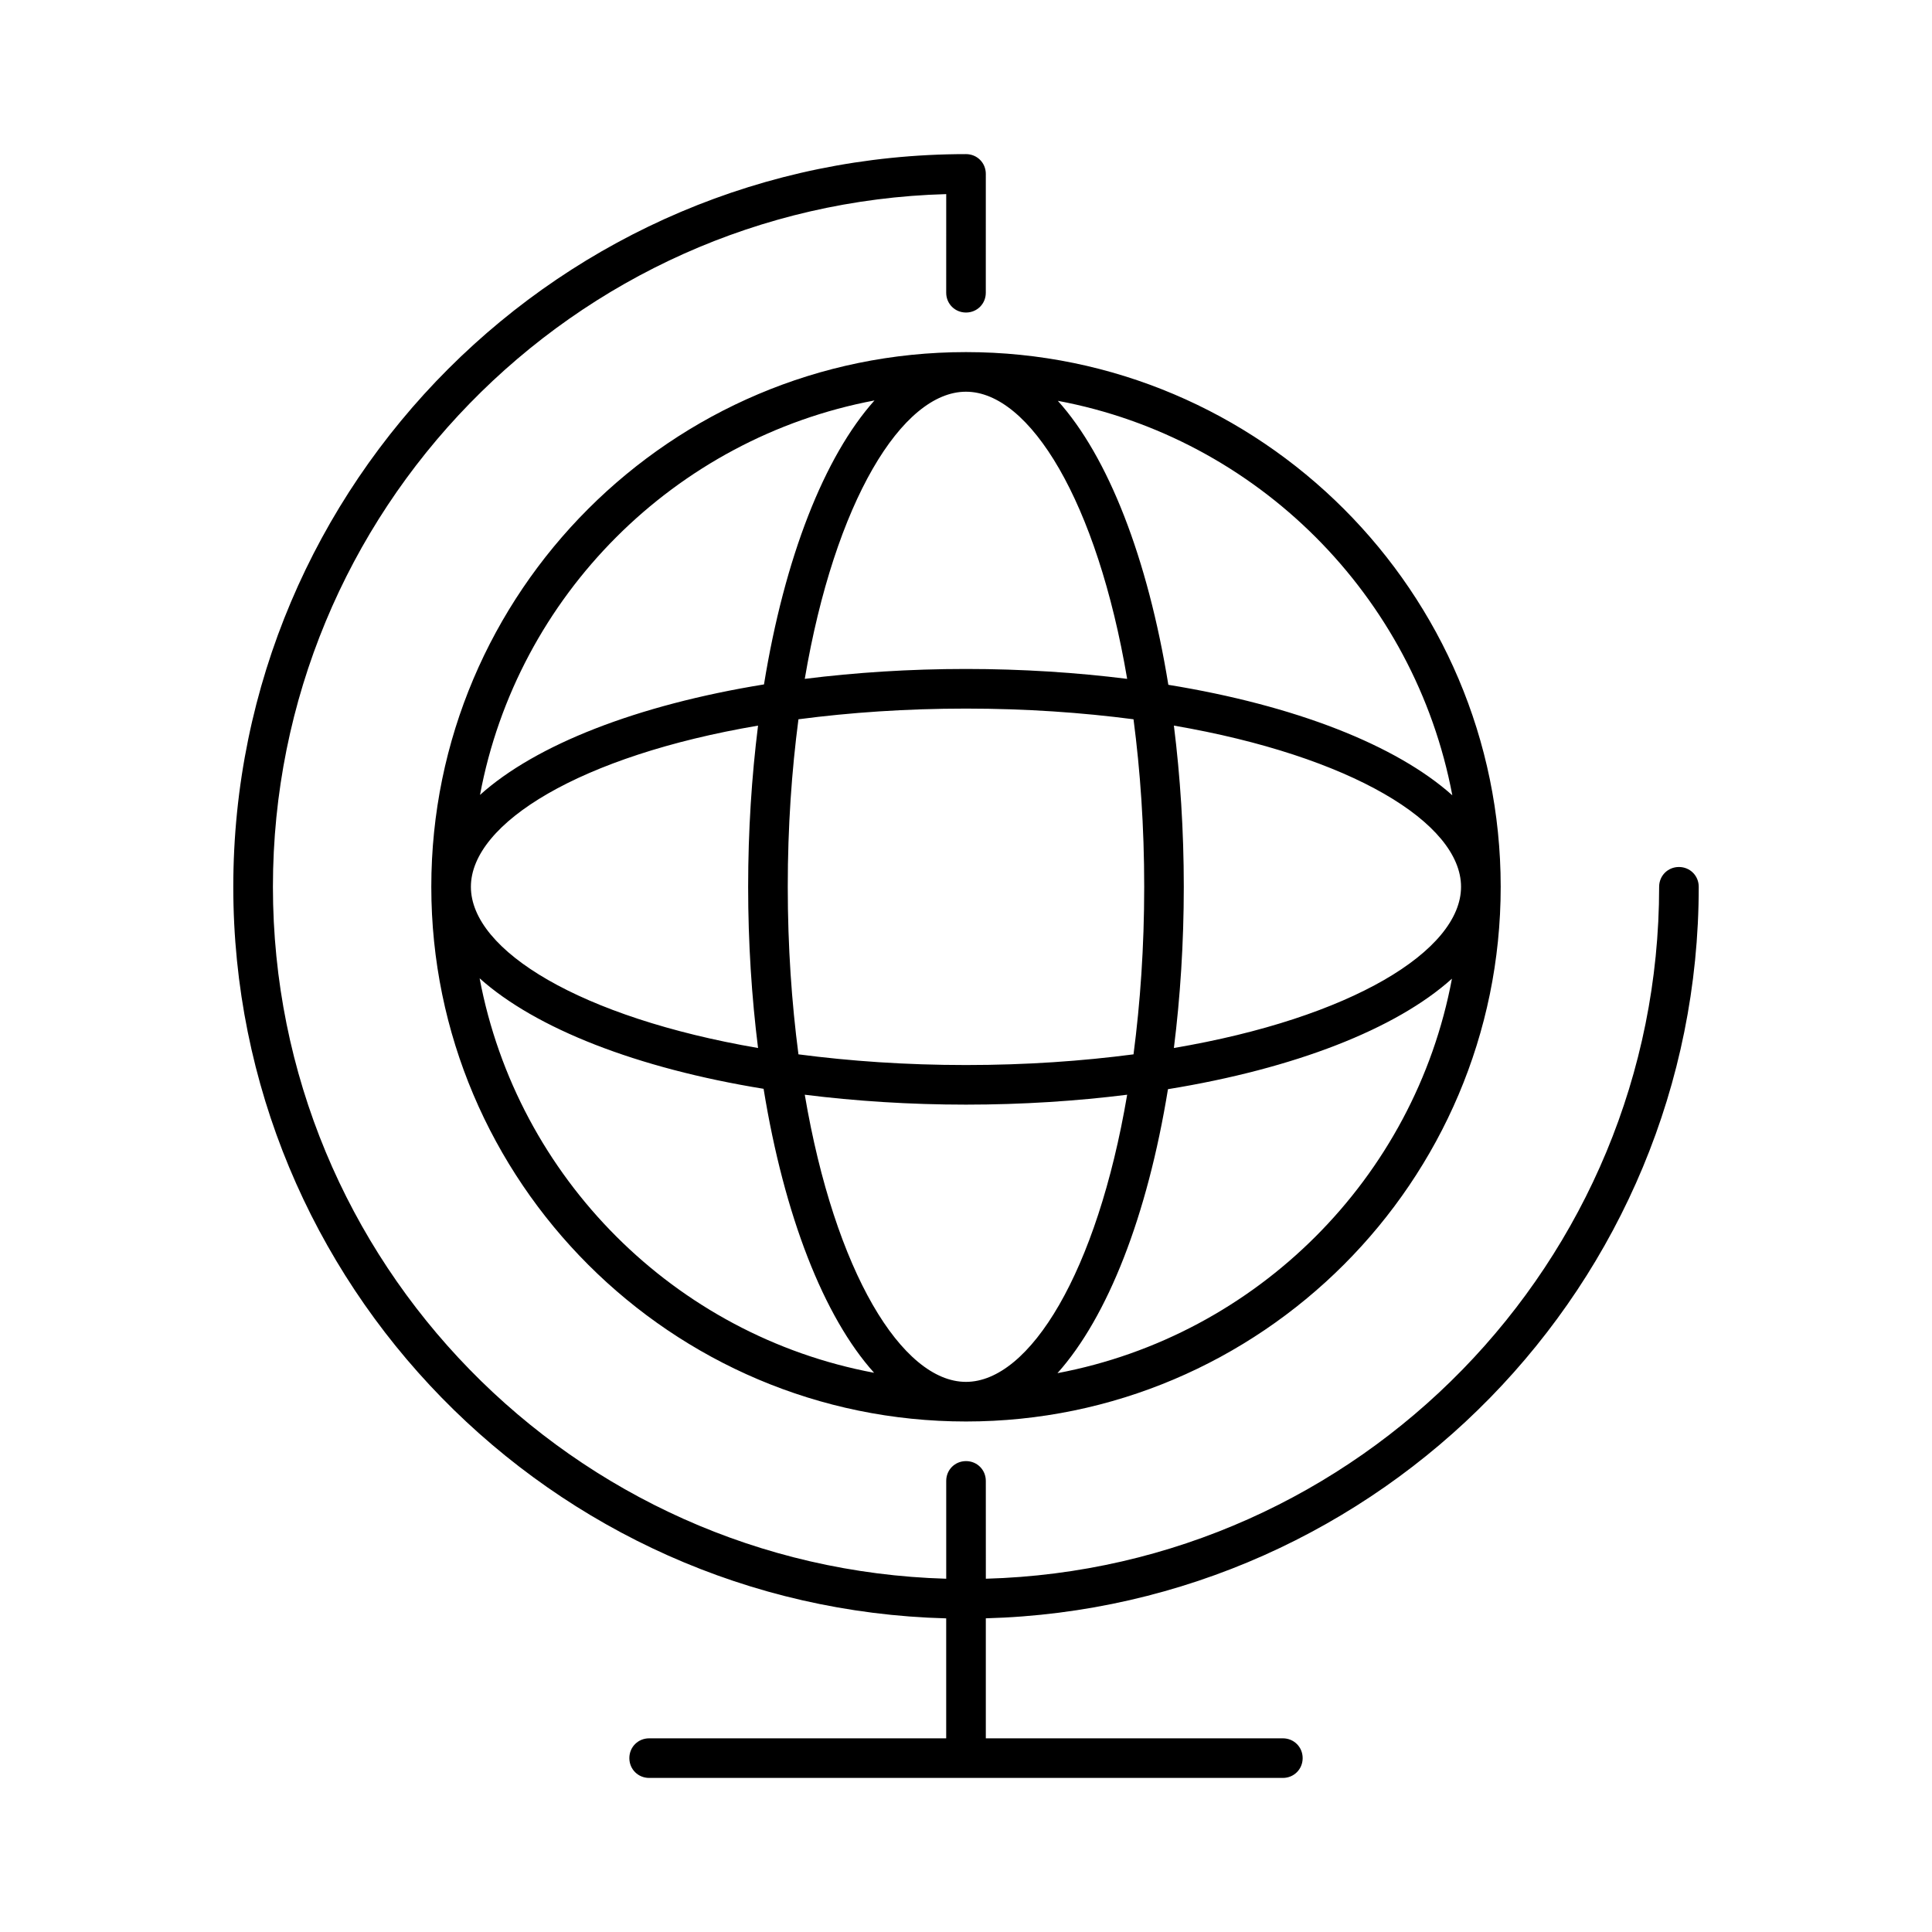
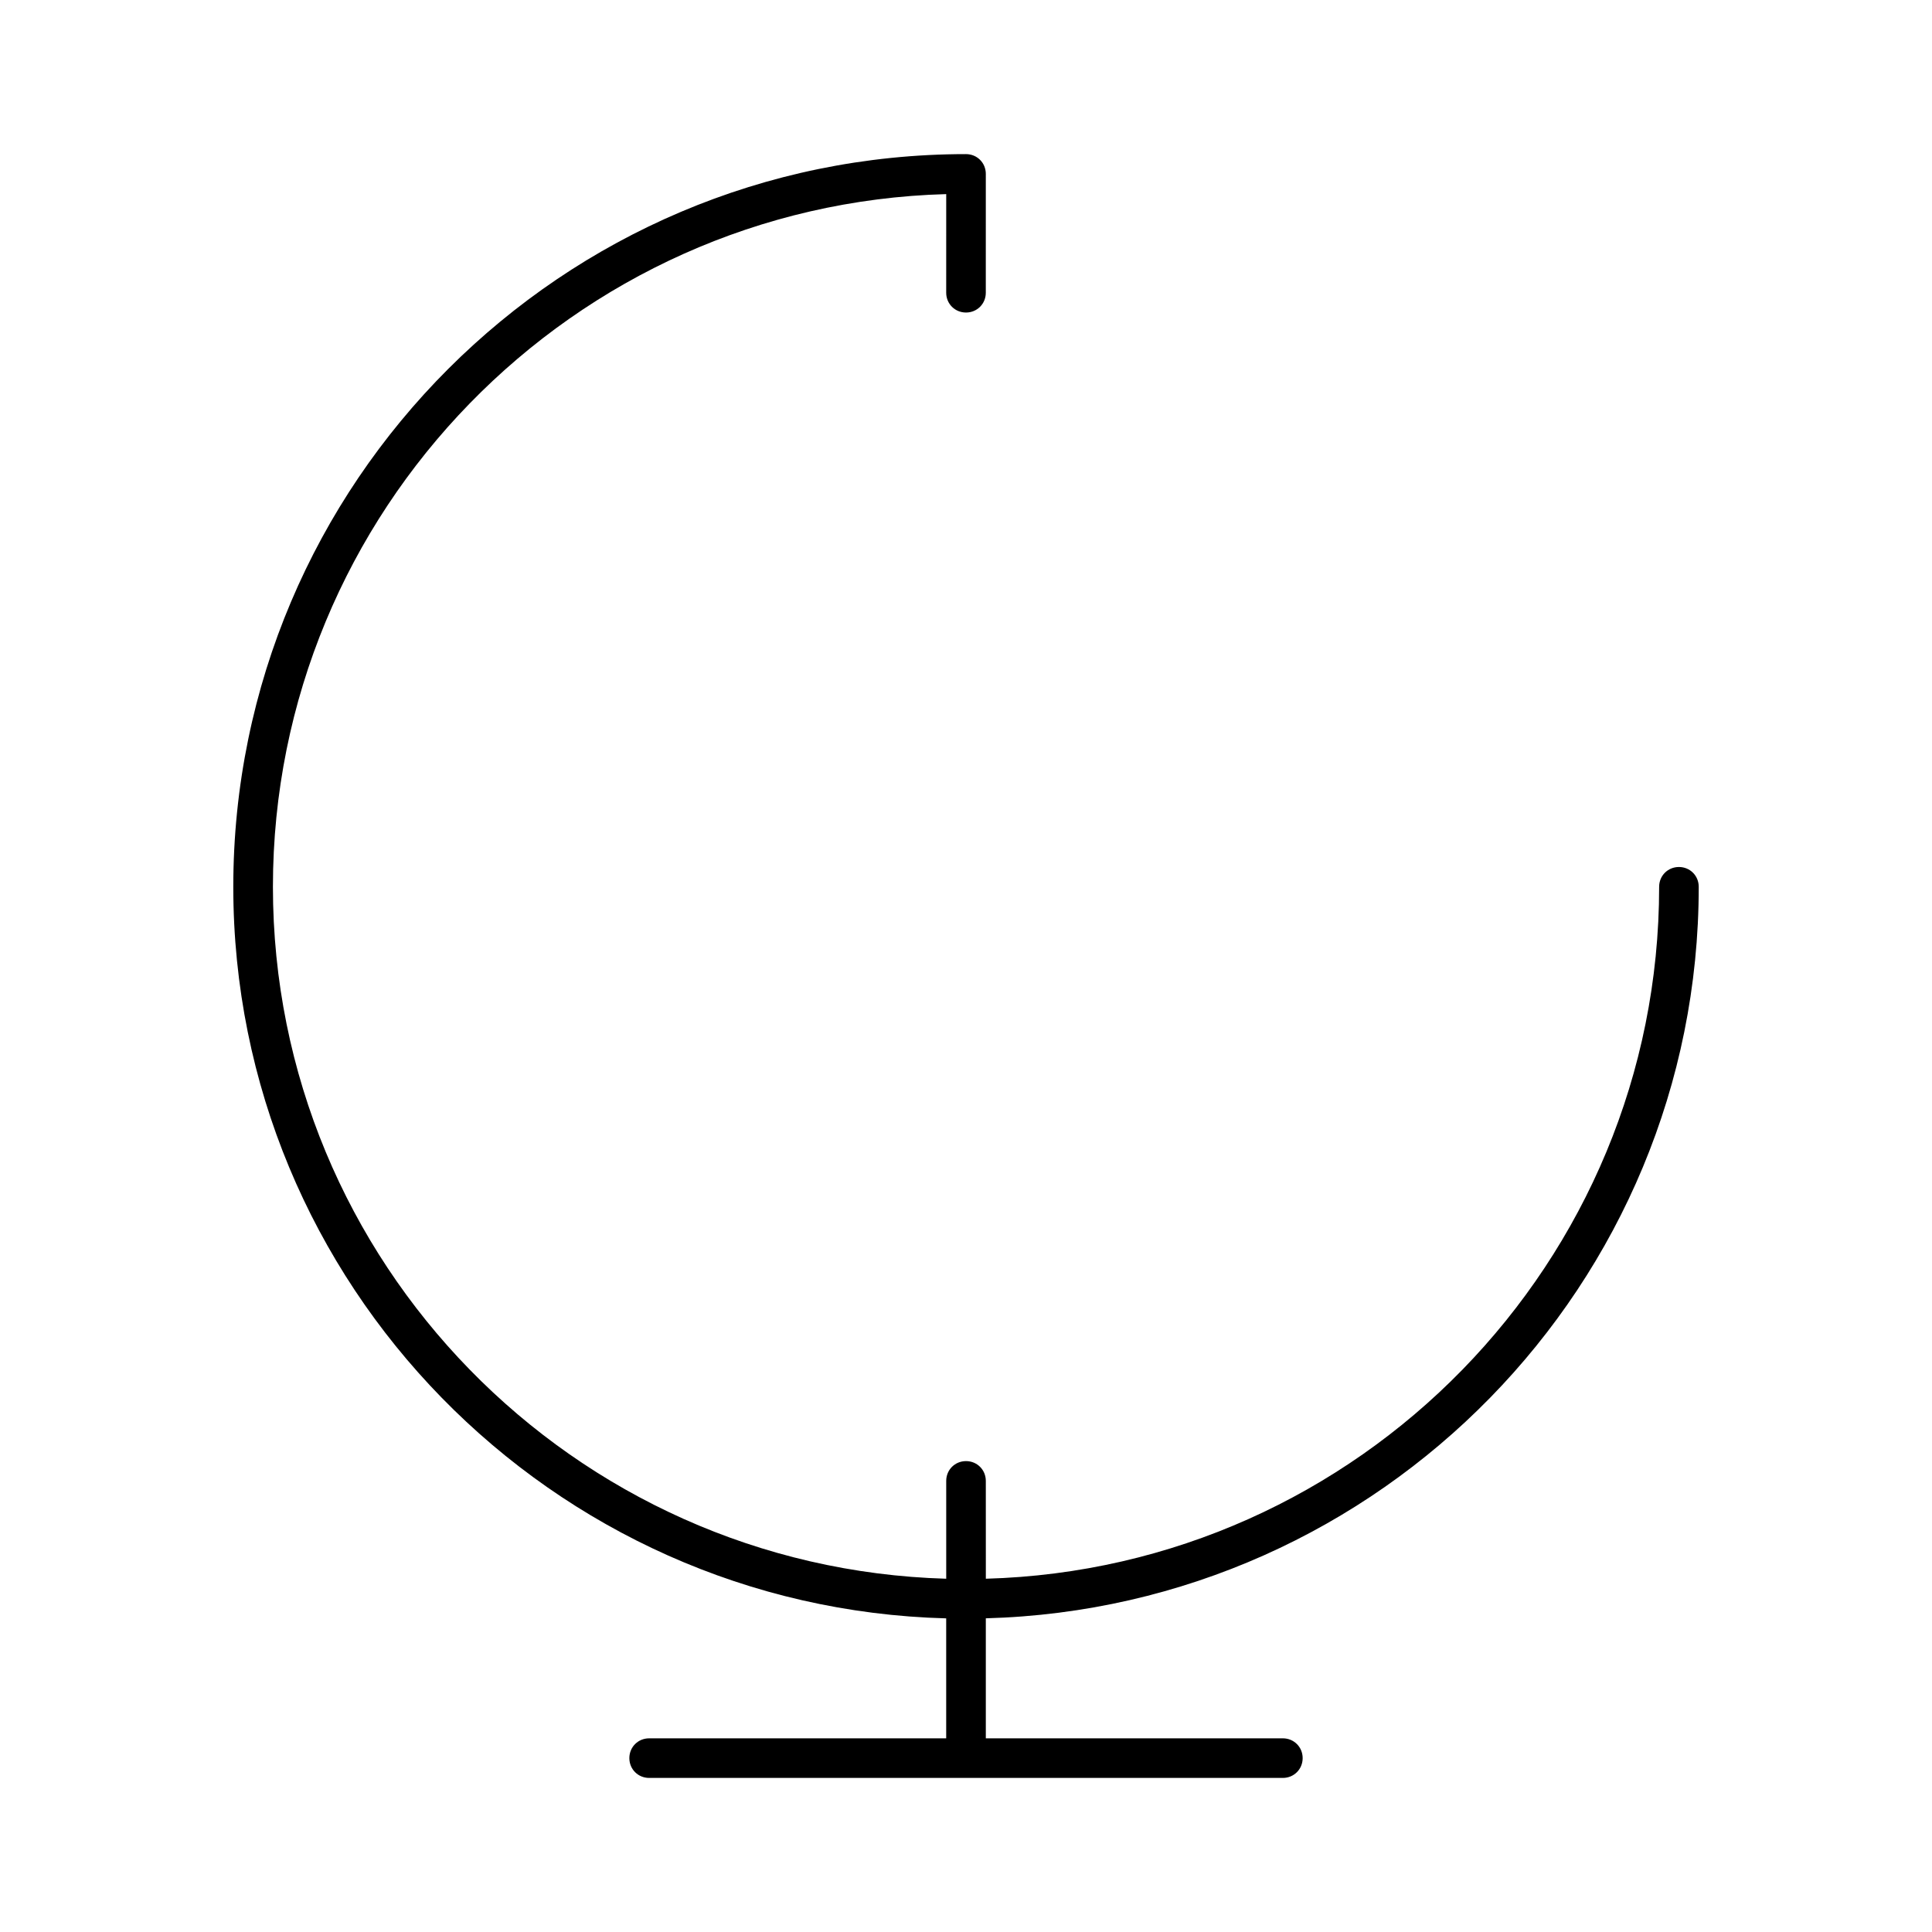
<svg xmlns="http://www.w3.org/2000/svg" fill="#000000" width="800px" height="800px" version="1.1" viewBox="144 144 512 512">
  <g>
    <path d="m394.75 572.87v31.805h-78.719c-2.938 0-5.246 2.309-5.246 5.246s2.309 5.246 5.246 5.246h167.94c2.938 0 5.246-2.309 5.246-5.246s-2.309-5.246-5.246-5.246h-78.719v-31.805c104.64-2.832 188.93-88.586 188.93-193.86 0-2.938-2.309-5.246-5.246-5.246s-5.246 2.309-5.246 5.246c0 99.504-79.559 180.64-178.43 183.37l-0.008-25.926c0-2.938-2.309-5.246-5.246-5.246s-5.246 2.309-5.246 5.246v25.926c-98.871-2.832-178.43-83.863-178.43-183.37s79.559-180.85 178.43-183.57l-0.004 26.137c0 2.938 2.309 5.246 5.246 5.246s5.246-2.309 5.246-5.246l0.004-31.488c0-2.938-2.309-5.246-5.246-5.246-107.06-0.004-194.18 87.113-194.18 194.18 0 105.27 84.285 191.13 188.93 193.86z" />
-     <path d="m258.3 379.01c0 78.09 63.605 141.7 141.7 141.7 78.094 0 141.7-63.605 141.7-141.7 0-78.094-63.605-141.7-141.7-141.7-78.094 0-141.7 63.605-141.7 141.7zm117.45-128.89c-13.328 14.906-23.824 41.668-29.285 75.258-33.586 5.457-60.457 15.953-75.258 29.285 9.867-52.797 51.641-94.57 104.54-104.54zm-20.152 84.496c13.645-1.785 28.445-2.832 44.398-2.832s30.754 1.051 44.398 2.832c1.785 13.645 2.832 28.445 2.832 44.398 0 15.953-1.051 30.754-2.832 44.398-13.645 1.785-28.445 2.832-44.398 2.832s-30.754-1.051-44.398-2.832c-1.785-13.645-2.832-28.445-2.832-44.398-0.004-15.957 1.047-30.754 2.832-44.398zm-10.707 1.68c-1.68 13.434-2.625 27.816-2.625 42.719 0 14.906 0.945 29.285 2.625 42.719-47.023-8.082-76.098-25.82-76.098-42.719 0-16.898 29.074-34.742 76.098-42.719zm-73.789 66.965c14.906 13.328 41.668 23.824 75.258 29.285 5.457 33.586 15.953 60.457 29.285 75.258-52.797-9.871-94.57-51.645-104.54-104.54zm128.89 106.95c-16.898 0-34.742-29.074-42.719-76.098 13.434 1.68 27.816 2.625 42.719 2.625 14.906 0 29.285-0.945 42.719-2.625-7.977 47.023-25.82 76.098-42.719 76.098zm24.246-2.309c13.328-14.906 23.824-41.668 29.285-75.258 33.586-5.457 60.457-15.953 75.258-29.285-9.871 52.797-51.645 94.57-104.54 104.54zm30.855-86.172c1.68-13.434 2.625-27.816 2.625-42.719 0-14.906-0.945-29.285-2.625-42.719 47.023 8.082 76.098 25.82 76.098 42.719 0 16.898-29.074 34.742-76.098 42.719zm73.789-66.965c-14.906-13.328-41.668-23.824-75.258-29.285-5.457-33.586-15.953-60.457-29.285-75.258 52.797 9.867 94.57 51.641 104.54 104.54zm-86.172-30.859c-13.434-1.68-27.816-2.625-42.719-2.625-14.906 0-29.285 0.945-42.719 2.625 7.977-47.023 25.82-76.098 42.719-76.098s34.742 29.074 42.719 76.098z" />
  </g>
</svg>